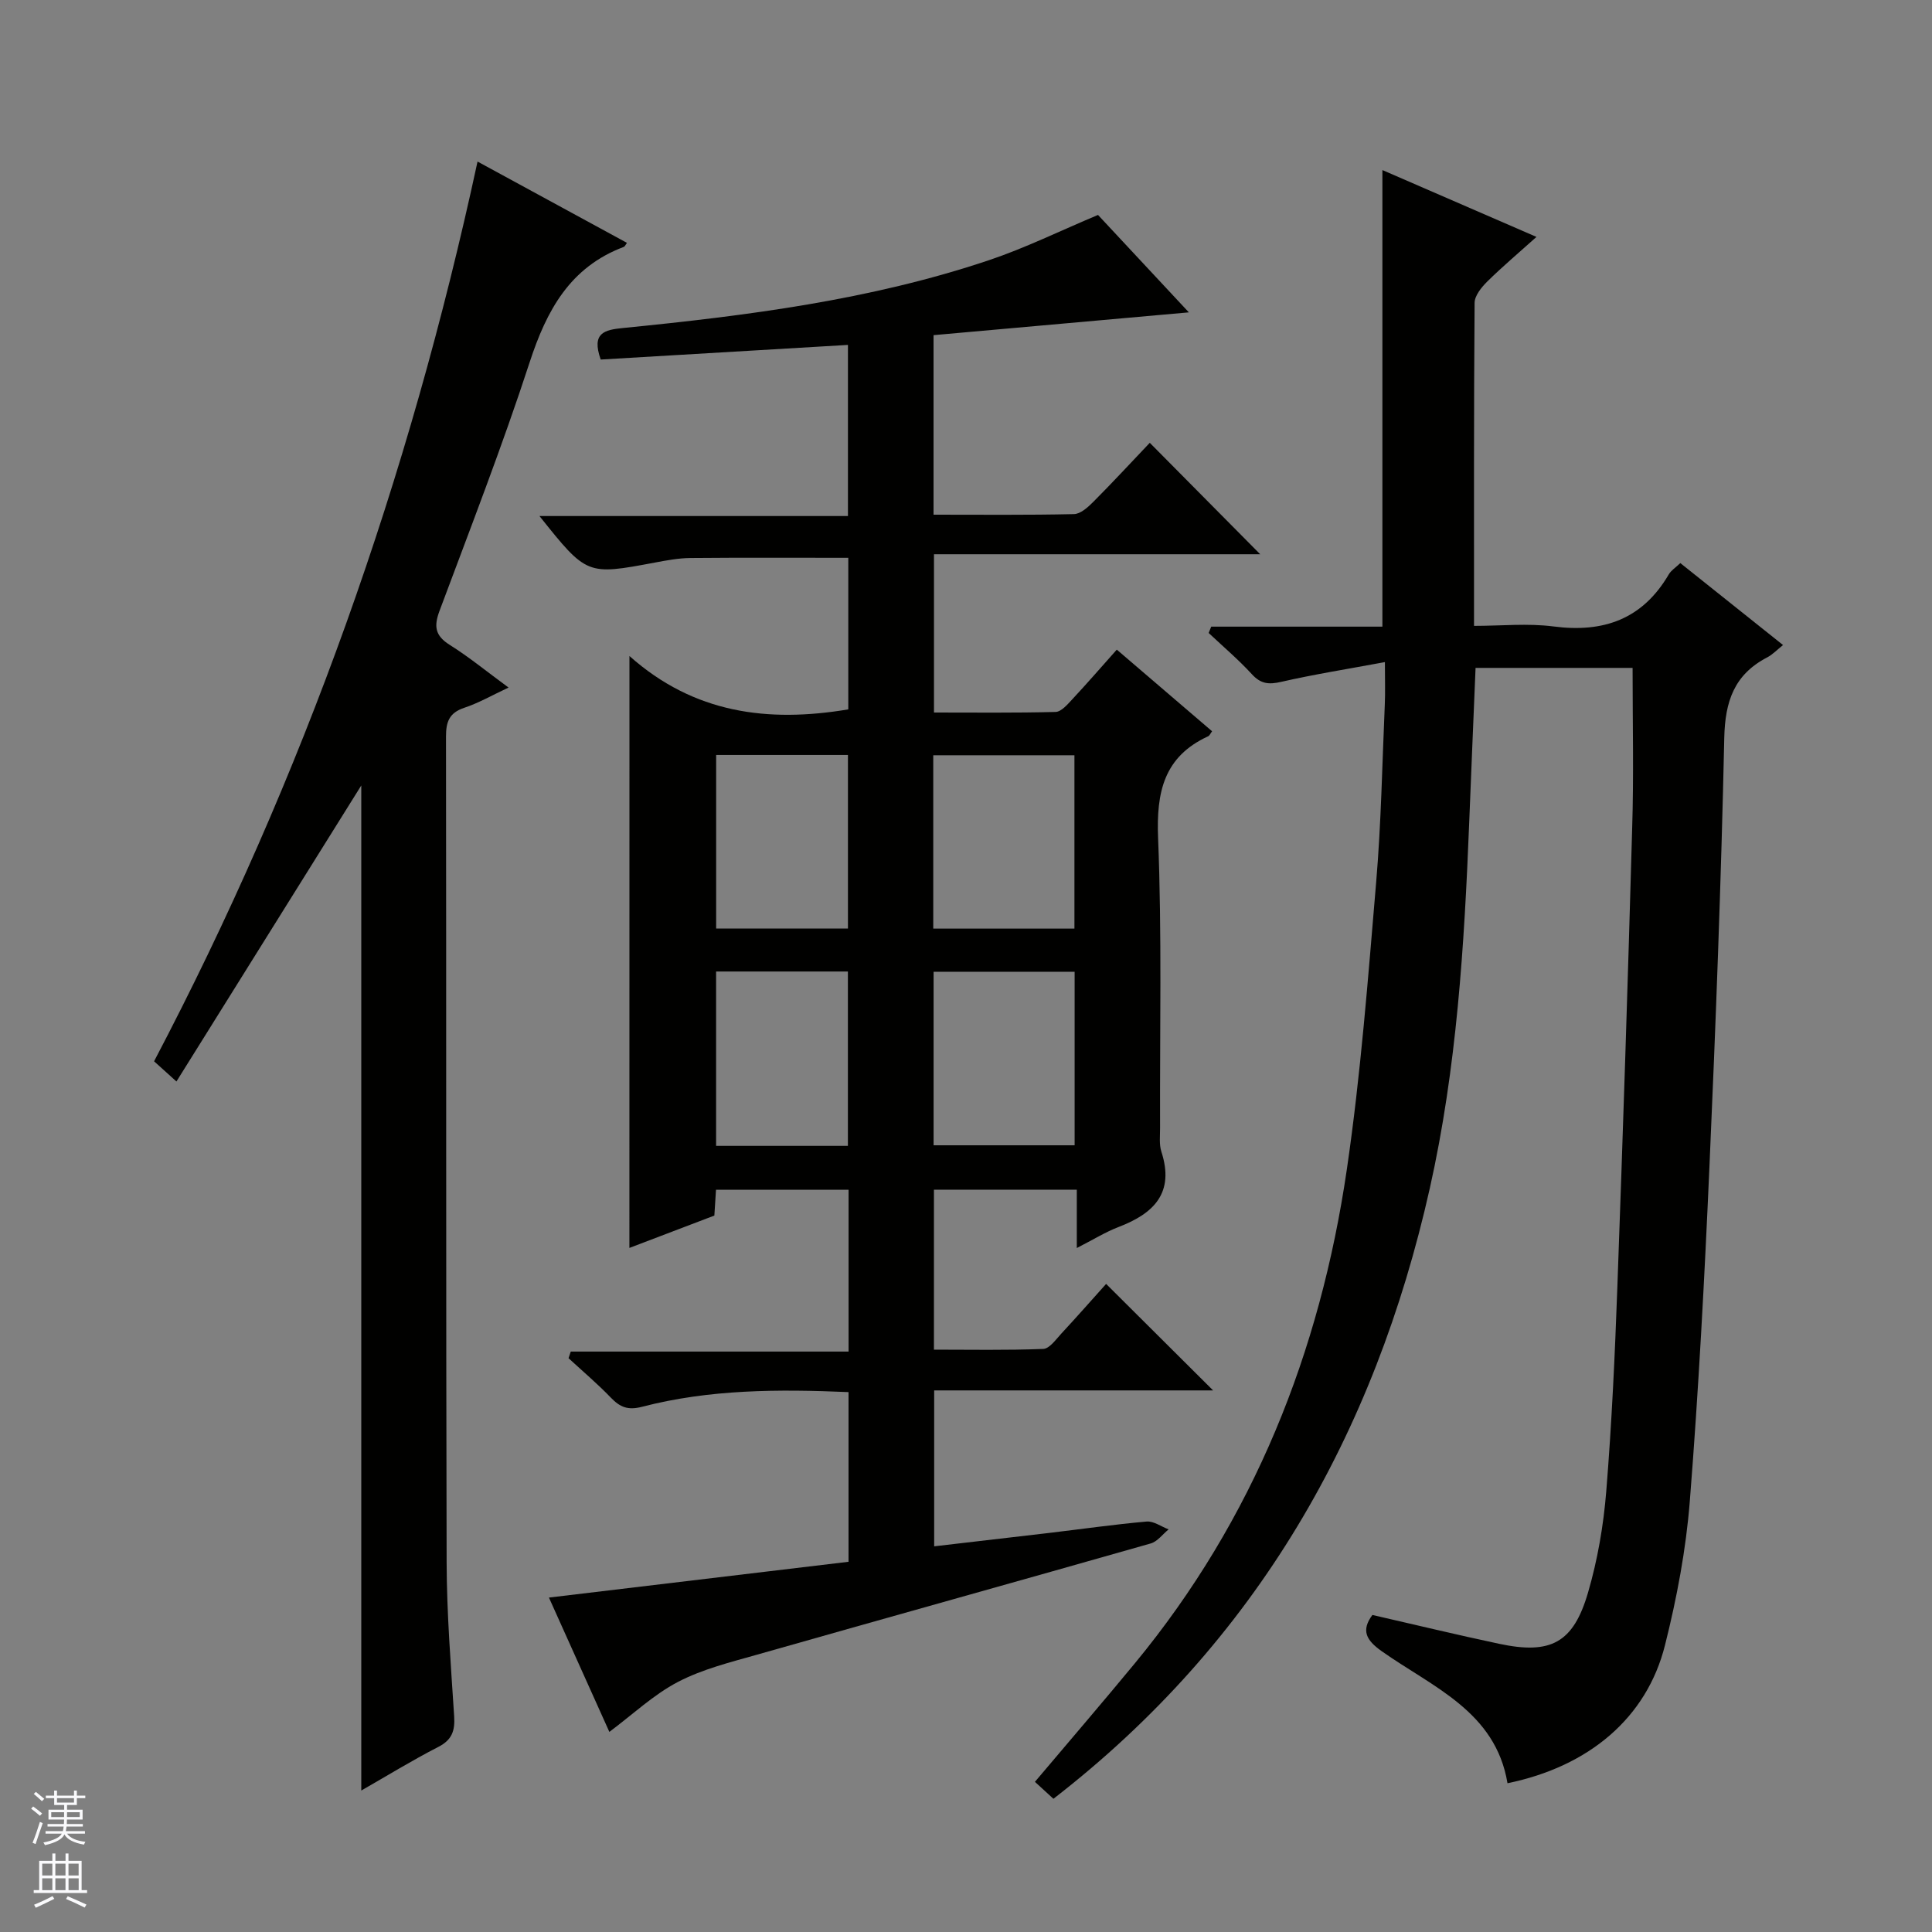
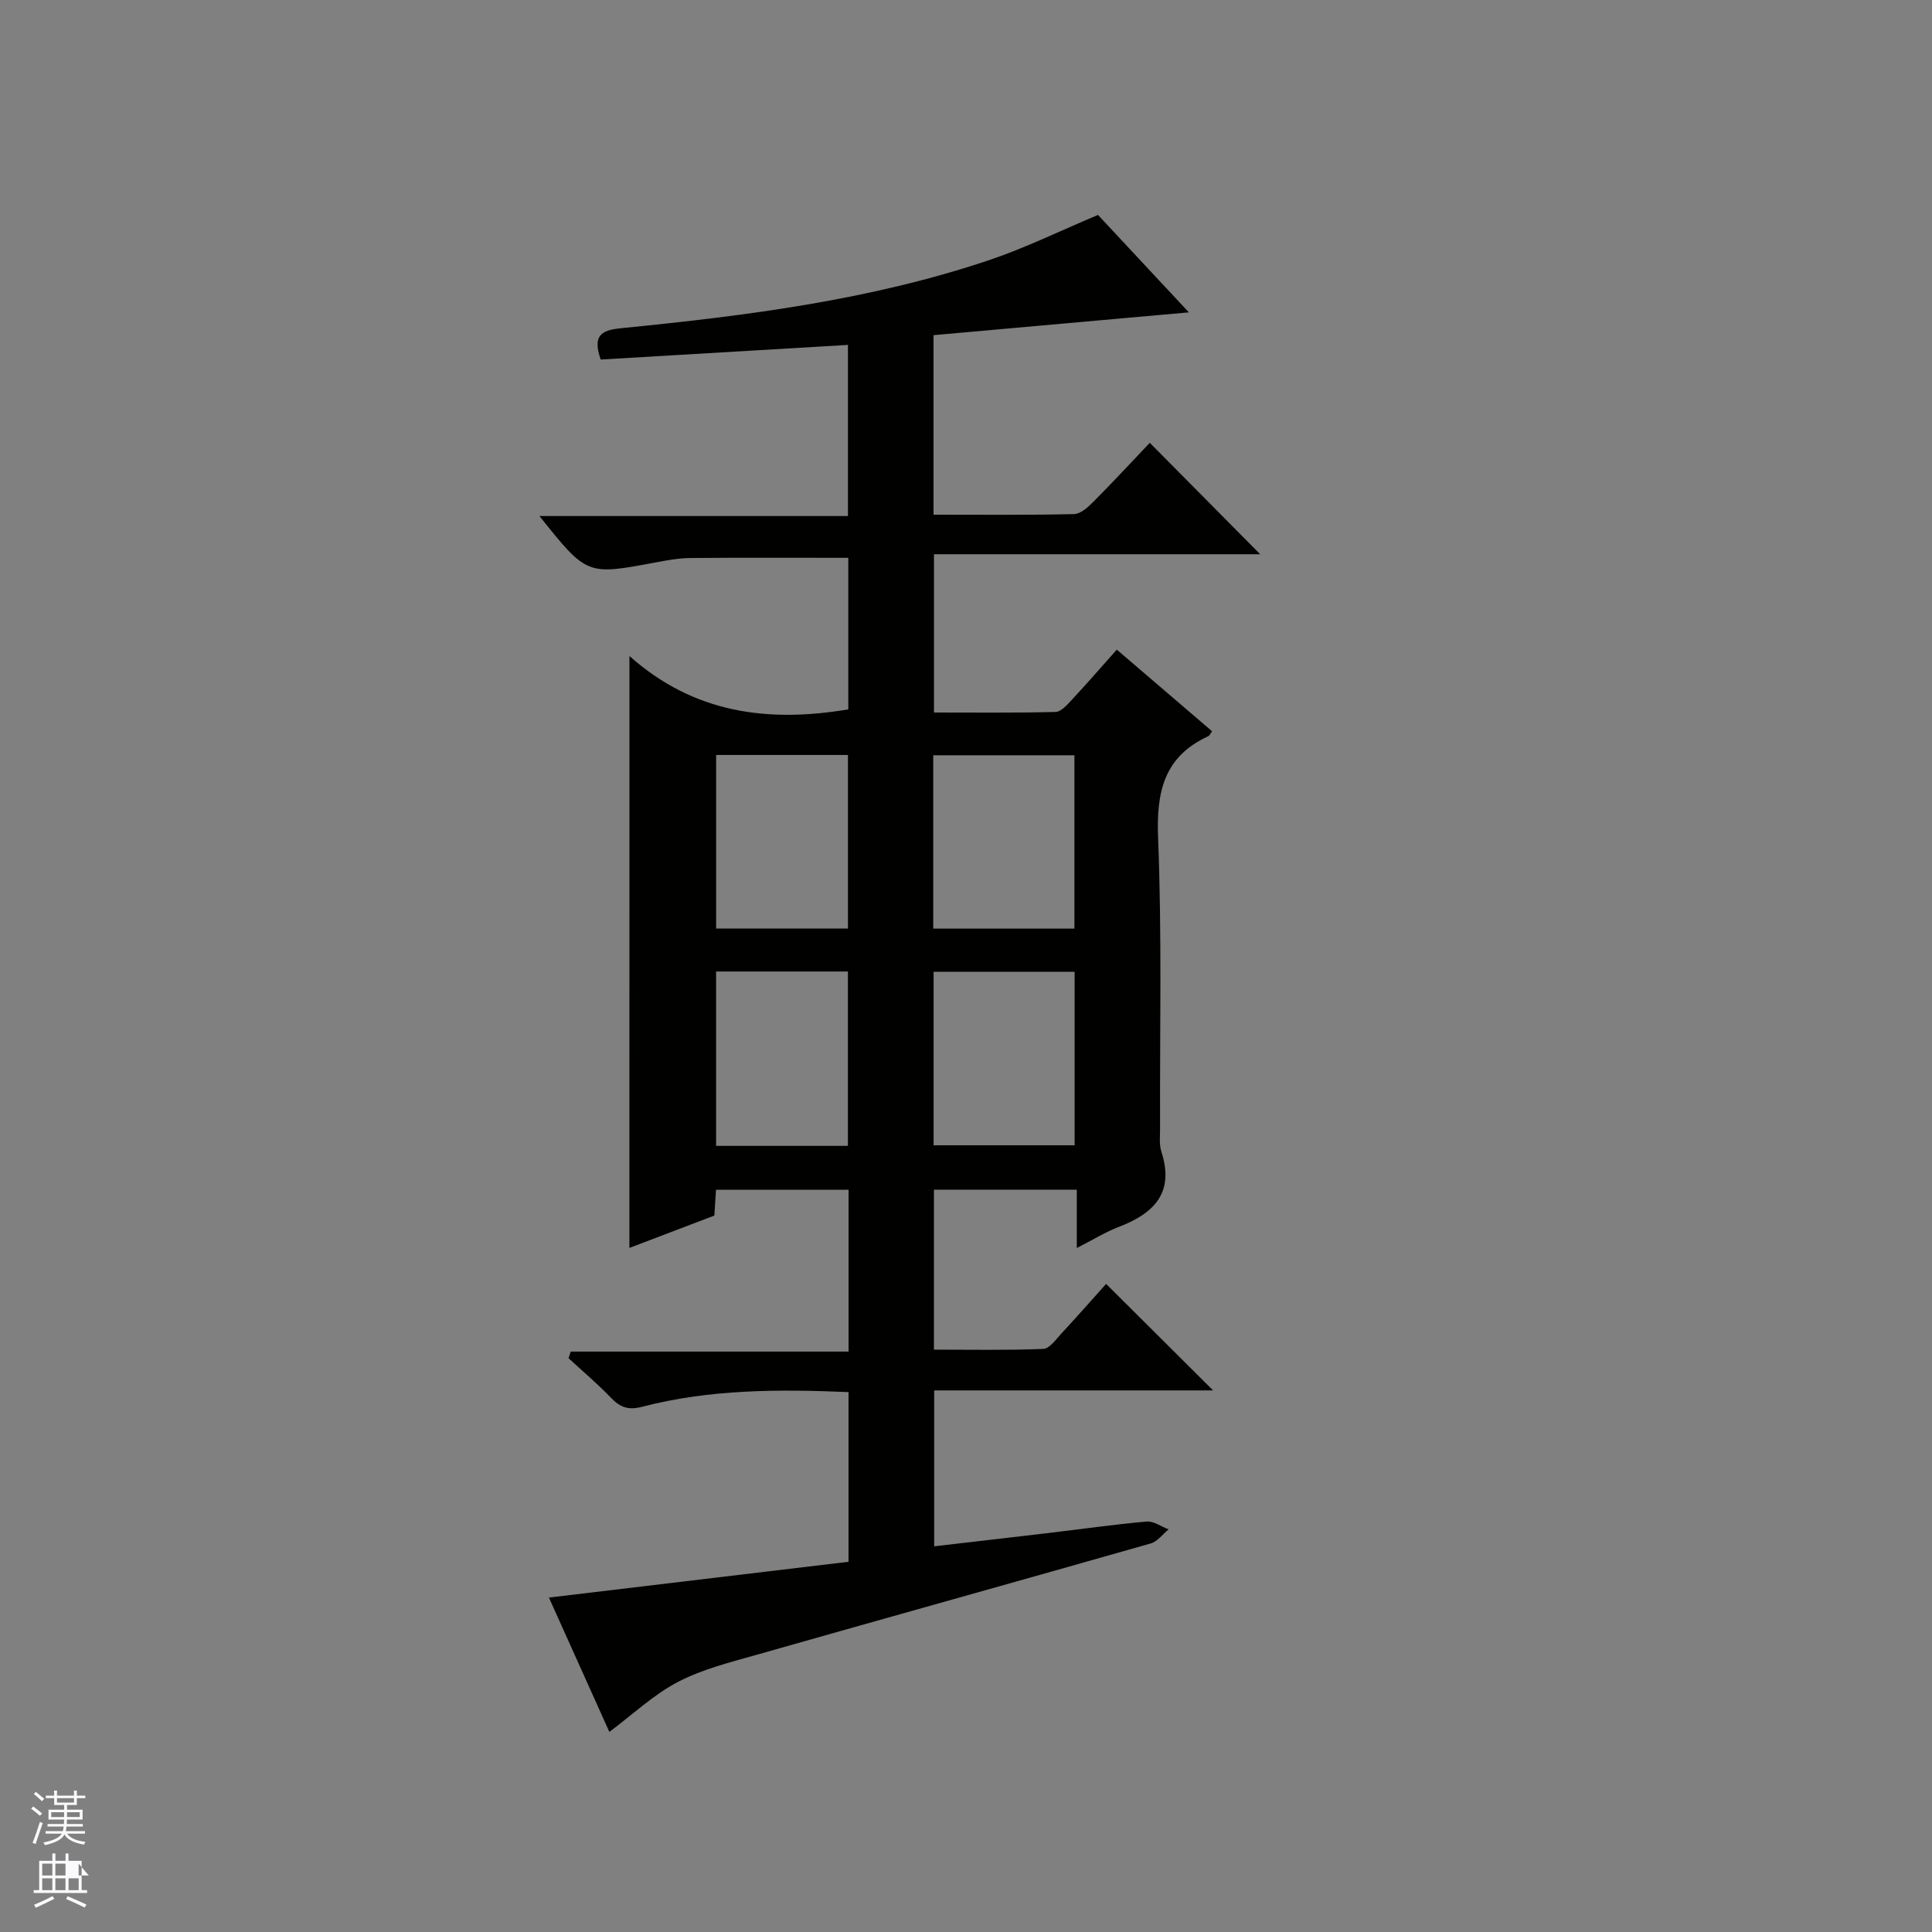
<svg xmlns="http://www.w3.org/2000/svg" enable-background="new 0 0 400 400" viewBox="0 0 400 400">
  <rect x="0" y="0" width="400" height="400" fill="#808080" stroke="none" />
  <g fill="#010100">
    <path d="m130.32 135.82c13.37 11.91 28.7 13.83 45.31 11.05 0-10.24 0-20.66 0-31.38-10.86 0-21.77-.06-32.68.04-2.47.02-4.96.49-7.4.95-14.05 2.63-14.05 2.65-23.86-9.64h63.87c0-12.23 0-23.76 0-35.43-17.22 1.02-34.24 2.02-51.19 3.03-1.95-5.52.74-6.15 4.63-6.53 25.64-2.55 51.19-5.79 75.75-14.04 7.51-2.52 14.69-6.06 22.58-9.37 5.8 6.22 12.11 12.99 18.81 20.17-17.98 1.61-35.39 3.16-52.86 4.72v37.17c9.83 0 19.45.1 29.07-.12 1.37-.03 2.91-1.43 4.02-2.55 3.98-3.99 7.8-8.13 11.68-12.21 7.8 7.87 15.06 15.2 22.86 23.07-22.68 0-44.96 0-67.54 0v32.77c8.35 0 16.76.1 25.17-.12 1.18-.03 2.46-1.54 3.44-2.59 3.05-3.27 5.98-6.65 9.24-10.31 6.74 5.78 13.24 11.34 19.73 16.9-.39.52-.53.91-.8 1.03-9.18 4.22-10.76 11.54-10.38 21.06.8 19.97.34 39.99.41 59.98.01 1.66-.22 3.44.27 4.97 2.77 8.54-1.55 12.8-8.87 15.6-2.74 1.05-5.28 2.64-8.64 4.35 0-4.36 0-8.08 0-12.08-10.13 0-19.7 0-29.58 0v33.12c7.5 0 15.07.15 22.63-.15 1.28-.05 2.59-1.91 3.69-3.11 3.28-3.54 6.47-7.16 9.33-10.35 7.42 7.38 14.76 14.69 22.15 22.05-18.92 0-38.16 0-57.75 0v32.28c8-.93 15.85-1.83 23.7-2.76 6.76-.8 13.51-1.77 20.28-2.37 1.46-.13 3.03 1.05 4.56 1.62-1.23 1-2.31 2.52-3.72 2.92-27.13 7.73-54.31 15.29-81.45 23.01-5.58 1.58-11.35 3.01-16.43 5.66-5.05 2.64-9.34 6.72-14.19 10.34-4.08-9.07-8.16-18.14-12.51-27.81 20.91-2.5 41.39-4.95 62.03-7.41 0-11.98 0-23.4 0-35.13-14.53-.62-28.79-.59-42.75 3.04-2.93.76-4.55.09-6.45-1.88-2.77-2.88-5.83-5.47-8.77-8.18.15-.46.31-.91.46-1.37h57.52c0-11.64 0-22.4 0-33.5-9.18 0-18.23 0-27.45 0-.12 1.83-.22 3.46-.34 5.34-5.84 2.23-11.66 4.44-17.59 6.7.01-40.73.01-80.9.01-122.55zm62.9 56.44h29.23c0-12.21 0-24.09 0-35.89-9.95 0-19.52 0-29.23 0zm.07 8.93v35.93h29.2c0-12.23 0-23.99 0-35.93-9.79 0-19.24 0-29.2 0zm-17.73-8.95c0-12.22 0-24.1 0-35.93-9.28 0-18.19 0-27.29 0v35.93zm-27.3 8.9v36.1h27.29c0-12.23 0-24.11 0-36.1-9.16 0-17.95 0-27.29 0z" />
-     <path d="m338.01 138.28c-10.51 0-21.41 0-32.51 0-.45 10.87-.9 21.47-1.32 32.07-1.01 25.42-2.58 50.83-8.16 75.7-11.4 50.78-35.8 93.76-77.92 126.37-1.2-1.1-2.48-2.28-3.83-3.51 7.04-8.34 13.95-16.37 20.7-24.55 24.58-29.8 38.34-64.4 43.88-102.26 2.88-19.69 4.39-39.6 6.07-59.45 1.04-12.25 1.25-24.57 1.79-36.85.11-2.45.02-4.91.02-8.72-7.63 1.42-14.6 2.52-21.47 4.09-2.57.59-4.22.44-6.07-1.58-2.78-3.03-5.94-5.71-8.95-8.54.18-.44.35-.87.53-1.31h35.44c0-31.81 0-62.85 0-94.53 10.35 4.49 20.74 9 31.9 13.84-3.74 3.36-7.09 6.18-10.19 9.24-1.19 1.18-2.6 2.91-2.62 4.4-.17 21.98-.12 43.97-.12 66.89 5.65 0 11.13-.57 16.45.12 10.39 1.36 18.46-1.52 23.88-10.79.48-.82 1.39-1.38 2.38-2.33 7.07 5.64 14.05 11.21 21.27 16.97-1.22.96-2.14 1.96-3.29 2.56-6.83 3.55-8.72 9.12-8.88 16.69-.64 29.6-1.76 59.2-3.07 88.78-1.02 23.08-2.24 46.16-4.06 69.19-.79 10.04-2.69 20.1-5.15 29.88-3.77 15-15.72 25.09-32.6 28.55-2.47-14.9-15.57-19.92-26.06-27.35-3.25-2.3-4.26-4.31-1.91-7.49 8.84 2.02 17.51 4.12 26.24 5.97 10.66 2.27 15.35-.15 18.4-10.59 1.99-6.8 3.21-13.93 3.78-21 1.14-14.09 1.79-28.22 2.3-42.35 1.15-31.59 2.18-63.18 3.06-94.78.35-10.93.09-21.9.09-33.33z" />
-     <path d="m74.8 370.71c0-69.54 0-138.74 0-208.09-12.65 20.27-25.28 40.49-38.27 61.29-1.98-1.78-3.25-2.93-4.63-4.18 30.92-58.87 52.82-120.78 66.97-186.28 10.62 5.78 20.76 11.29 30.93 16.83-.28.37-.41.74-.66.84-11.13 4.19-15.97 13.13-19.48 23.88-5.66 17.35-12.28 34.38-18.67 51.49-1.18 3.17-.93 5.11 2.11 7.02 4.06 2.55 7.79 5.62 12.19 8.84-3.36 1.57-6.16 3.19-9.17 4.19-3.13 1.04-3.79 2.93-3.78 5.98.08 56.99-.02 113.98.13 170.97.03 10.62.88 21.25 1.56 31.86.19 2.98-.44 4.88-3.3 6.34-5.44 2.79-10.66 6.01-15.93 9.02z" />
  </g>
  <path d="m6.45 374.46.42-.45c.65.47 1.27.95 1.85 1.44l-.45.49c-.66-.56-1.26-1.06-1.83-1.48m.93 7.33-.63-.26c.55-1.36 1.05-2.8 1.52-4.33.19.1.38.19.59.27-.46 1.29-.95 2.73-1.48 4.32m-.38-10.38.44-.42c.43.34 1.01.82 1.74 1.44l-.49.49c-.53-.51-1.09-1.01-1.69-1.51m2.5.35h1.72v-1.04h.59v1.04h3.52v-1.04h.59v1.04h1.75v.53h-1.75v1.42h-2.03v.97h3.22v2.03h-3.24c0 .35-.01.66-.03.93h3.32v.53h-3.37c-.03.27-.08.58-.15.94h3.96v.53h-3.71c.67.92 1.93 1.48 3.79 1.68-.13.24-.23.44-.29.59-2.13-.38-3.48-1.08-4.04-2.12-.43.97-1.77 1.72-4.03 2.23-.09-.19-.2-.37-.33-.55 2.1-.42 3.37-1.03 3.81-1.83h-3.36v-.53h3.58c.08-.29.13-.61.16-.94h-3.33v-.53h3.39c.02-.27.04-.58.04-.93h-3.23v-2.03h3.25v-.97h-2.07v-1.42h-1.73zm1.12 3.44v1h2.65c.01-.3.02-.44.01-.4v-.25-.35zm1.19-2h3.52v-.91h-3.52zm4.71 2h-2.63v.59c0 .15-.01.28-.01.4h2.64z" fill="#fafafc" />
-   <path d="m13.55 383.74h.63v1.52h2.72v6.07h1.13v.6h-11.05v-.6h1.13v-6.07h2.73v-1.52h.63v1.52h2.1v-1.52zm-2.68 8.83.38.56c-1.24.63-2.53 1.25-3.85 1.85-.1-.21-.21-.42-.34-.63 1.36-.55 2.63-1.15 3.81-1.78m-2.13-4.27h2.1v-2.45h-2.1zm0 3.04h2.1v-2.46h-2.1zm2.72-3.04h2.1v-2.45h-2.1zm0 3.04h2.1v-2.46h-2.1zm6.07 3.6c-1.41-.71-2.7-1.3-3.86-1.78l.35-.56c1.45.62 2.75 1.19 3.88 1.72zm-1.25-9.09h-2.1v2.45h2.1zm-2.09 5.49h2.1v-2.46h-2.1z" fill="#fafafc" />
+   <path d="m13.55 383.74h.63v1.52h2.72v6.07h1.13v.6h-11.05v-.6h1.13v-6.07h2.73v-1.52h.63v1.52h2.1v-1.52zm-2.68 8.83.38.56c-1.24.63-2.53 1.25-3.85 1.85-.1-.21-.21-.42-.34-.63 1.36-.55 2.63-1.15 3.81-1.78m-2.13-4.27h2.1v-2.45h-2.1zm0 3.04h2.1v-2.46h-2.1zm2.72-3.04h2.1v-2.45h-2.1zm0 3.04h2.1v-2.46h-2.1zm6.07 3.6c-1.41-.71-2.7-1.3-3.86-1.78l.35-.56c1.45.62 2.75 1.19 3.88 1.72zm-1.25-9.09v2.45h2.1zm-2.09 5.49h2.1v-2.46h-2.1z" fill="#fafafc" />
</svg>